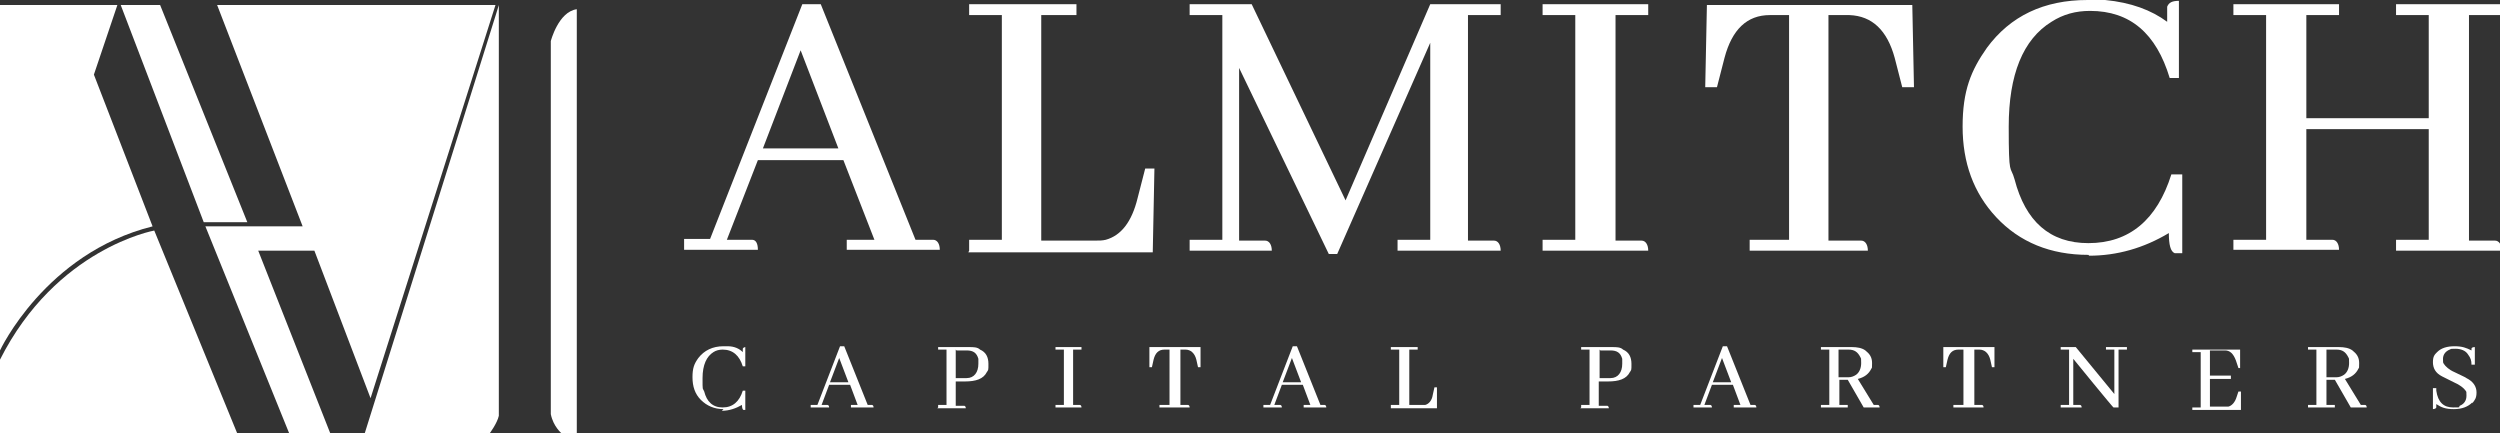
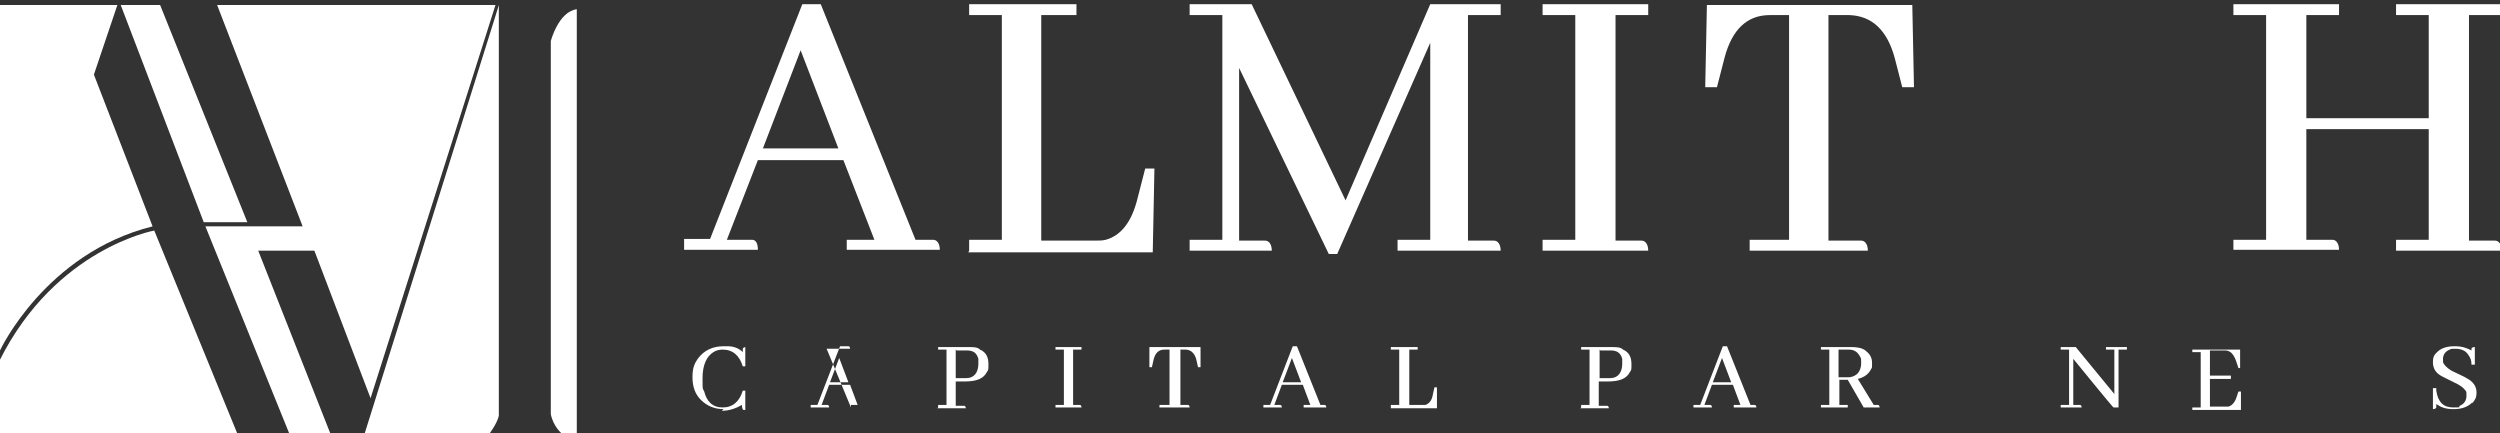
<svg xmlns="http://www.w3.org/2000/svg" id="Layer_1" version="1.1" viewBox="0 0 298.2 51.7">
  <rect x="0" y="0" width="298.2" height="51.7" fill="#333333" stroke="none" />
  <defs>
    <style>
      .st0 {
        fill: #fff;
      }
    </style>
  </defs>
  <path class="st0" d="M101,29.9v-1.3h3.3l-3.7-9.5h-10.2l-3.7,9.5h2.5c.2,0,.3,0,.5,0,.5,0,.7.5.7,1.2h-8.8v-1.3h3.1L95.7.5h2.2l11.3,28.1h1.6c.2,0,.3,0,.5,0,.5,0,.8.5.8,1.2h-11.1ZM95.5,6l-4.5,11.7h9l-4.5-11.7Z" />
  <path class="st0" d="M115.6,29.9v-1.3h3.9V1.8h-3.9V.5h12.8v1.3h-4.2v26.9h6.4c.5,0,.9,0,1.3-.1,1.8-.5,3.1-2.1,3.8-5l.9-3.5h1.1l-.2,10h-22Z" />
  <path class="st0" d="M179,1.8h-3.9v26.9h2.6c.2,0,.3,0,.5,0,.5,0,.8.5.8,1.2h-12.3v-1.3h3.9V5.1l-11.1,25.2h-1l-10.7-22.2v20.6h2.6c.2,0,.3,0,.5,0,.5,0,.8.5.8,1.2h-9.8v-1.3h3.9V1.8h-3.9V.5h7.4l11.2,23.4L170.6.5h8.4v1.3Z" />
  <path class="st0" d="M184,29.9v-1.3h3.9V1.8h-3.9V.5h12.6v1.3h-3.9v26.9h2.6c.2,0,.3,0,.5,0,.5,0,.8.5.8,1.2h-12.6Z" />
  <path class="st0" d="M208.7,29.9v-1.3h4.7V1.8h-2.3c-2.7,0-4.5,1.7-5.4,5.1l-.9,3.5h-1.4l.2-9.8h24.5l.2,9.8h-1.4l-.9-3.5c-.9-3.3-2.7-5-5.4-5.1h-2.5v26.9h3.4c.2,0,.3,0,.5,0,.5,0,.8.5.8,1.2h-14Z" />
-   <path class="st0" d="M249.1,30.4c-4.5,0-8.2-1.5-11-4.5-2.7-2.9-4-6.5-4-10.8s1-6.7,2.9-9.4c2.8-3.8,6.8-5.7,12-5.7s1.4,0,2.1,0c3.1.3,5.5,1.2,7.4,2.6,0-.8,0-1.4,0-1.8.2-.5.6-.7,1.4-.7v9.2c.1,0-1.1,0-1.1,0-1.6-5.3-4.7-8-9.5-8-1.7,0-3.2.4-4.6,1.3-3.4,2.1-5.1,6.3-5.1,12.5s.2,4.5.7,6.3c1.3,5,4.2,7.6,8.8,7.6,4.9,0,8.2-2.8,9.9-8.2h1.3v9.4c-.4,0-.7,0-.9,0-.5-.2-.7-1-.7-2.4-3,1.8-6.2,2.7-9.5,2.7Z" />
  <path class="st0" d="M266.4,29.9v-1.3h3.9V1.8h-3.9V.5h12.6v1.3h-3.9v12.3h14.6V1.8h-3.9V.5h12.6v1.3h-3.9v26.9h2.6c.2,0,.3,0,.5,0,.5,0,.8.5.8,1.2h-12.6v-1.3h3.9v-13.2h-14.6v13.2h2.6c.2,0,.3,0,.5,0,.5,0,.8.5.8,1.2h-12.6Z" />
  <path class="st0" d="M86.3,48.8c-1.1,0-2-.4-2.7-1.1-.7-.7-1-1.6-1-2.7s.2-1.6.7-2.3c.7-.9,1.7-1.4,3-1.4s.3,0,.5,0c.8,0,1.4.3,1.8.7,0-.2,0-.3,0-.4,0-.1.2-.2.3-.2v2.3s-.3,0-.3,0c-.4-1.3-1.2-2-2.4-2-.4,0-.8.1-1.1.3-.8.5-1.3,1.5-1.3,3.1s0,1.1.2,1.6c.3,1.2,1,1.9,2.2,1.9,1.2,0,2-.7,2.4-2h.3v2.3c0,0-.2,0-.2,0-.1,0-.2-.2-.2-.6-.7.4-1.5.7-2.4.7Z" />
-   <path class="st0" d="M101.5,48.6v-.3h.8l-.9-2.4h-2.5l-.9,2.4h.6s0,0,.1,0c.1,0,.2.1.2.3h-2.2v-.3h.8l2.7-7h.5l2.8,7h.4s0,0,.1,0c.1,0,.2.1.2.3h-2.8ZM100.1,42.7l-1.1,2.9h2.2l-1.1-2.9Z" />
+   <path class="st0" d="M101.5,48.6v-.3h.8l-.9-2.4h-2.5l-.9,2.4h.6s0,0,.1,0c.1,0,.2.1.2.3h-2.2v-.3h.8l2.7-7h.5h.4s0,0,.1,0c.1,0,.2.1.2.3h-2.8ZM100.1,42.7l-1.1,2.9h2.2l-1.1-2.9Z" />
  <path class="st0" d="M111.9,48.6v-.3h1v-6.6h-1v-.3h3.7c.5,0,1,0,1.3.3.7.3,1,.9,1,1.7s0,.7-.2,1c-.4.8-1.3,1.1-2.6,1.1h-1.1v2.9h.9s0,0,.1,0c.1,0,.2.1.2.3h-3.4ZM114,41.7v3.4h1c0,0,.2,0,.3,0,.9,0,1.4-.7,1.4-1.7s0-.4,0-.6c-.2-.7-.6-1-1.4-1h-1.2Z" />
  <path class="st0" d="M125.9,48.6v-.3h1v-6.6h-1v-.3h3.1v.3h-1v6.6h.7s0,0,.1,0c.1,0,.2.1.2.3h-3.1Z" />
  <path class="st0" d="M138.3,48.6v-.3h1.2v-6.6h-.6c-.7,0-1.1.4-1.3,1.2l-.2.9h-.3v-2.4h6.1v2.4s-.3,0-.3,0l-.2-.9c-.2-.8-.7-1.2-1.3-1.2h-.6v6.6h.8s0,0,.1,0c.1,0,.2.1.2.3h-3.5Z" />
  <path class="st0" d="M155.5,48.6v-.3h.8l-.9-2.4h-2.5l-.9,2.4h.6s0,0,.1,0c.1,0,.2.1.2.3h-2.2v-.3h.8l2.7-7h.5l2.8,7h.4s0,0,.1,0c.1,0,.2.1.2.3h-2.8ZM154.1,42.7l-1.1,2.9h2.2l-1.1-2.9Z" />
  <path class="st0" d="M165.9,48.6v-.3h1v-6.6h-1v-.3h3.2v.3h-1v6.6h1.6c.1,0,.2,0,.3,0,.4-.1.8-.5.9-1.2l.2-.9h.3v2.5h-5.5Z" />
  <path class="st0" d="M188.6,48.6v-.3h1v-6.6h-1v-.3h3.7c.5,0,1,0,1.3.3.7.3,1,.9,1,1.7s0,.7-.2,1c-.4.8-1.3,1.1-2.6,1.1h-1.1v2.9h.9s0,0,.1,0c.1,0,.2.1.2.3h-3.4ZM190.8,41.7v3.4h1c0,0,.2,0,.3,0,.9,0,1.4-.7,1.4-1.7s0-.4,0-.6c-.2-.7-.6-1-1.4-1h-1.2Z" />
  <path class="st0" d="M206.8,48.6v-.3h.8l-.9-2.4h-2.5l-.9,2.4h.6s0,0,.1,0c.1,0,.2.1.2.3h-2.2v-.3h.8l2.7-7h.5l2.8,7h.4s0,0,.1,0c.1,0,.2.1.2.3h-2.8ZM205.4,42.7l-1.1,2.9h2.2l-1.1-2.9Z" />
  <path class="st0" d="M217.2,48.6v-.3h1v-6.6h-1v-.3h3.7c.6,0,1.2.1,1.6.4.5.4.8.8.8,1.5s0,.5-.1.7c-.3.6-.8,1-1.6,1.2l1.9,3.1h.4s0,0,.1,0c.1,0,.2.1.2.3h-1.9l-1.9-3.3h-1v3h1v.3h-3.1ZM219.3,41.7v3.3h1.2c.3,0,.6-.1.9-.3.4-.3.6-.8.6-1.4s0-.5-.1-.7c-.3-.6-.7-.9-1.4-.9h-1.1Z" />
-   <path class="st0" d="M233,48.6v-.3h1.2v-6.6h-.6c-.7,0-1.1.4-1.3,1.2l-.2.9h-.3v-2.4h6.1v2.4s-.3,0-.3,0l-.2-.9c-.2-.8-.7-1.2-1.3-1.2h-.6v6.6h.8s0,0,.1,0c.1,0,.2.1.2.3h-3.5Z" />
  <path class="st0" d="M251.2,41.4h2.5v.3h-1v6.9h-.6c0,.1-4.8-5.8-4.8-5.8v5.5h.7s0,0,.1,0c.1,0,.2.1.2.3h-2.5v-.3h1v-6.6h-1v-.3h1.8l4.6,5.6v-5.3h-1v-.3Z" />
  <path class="st0" d="M266.9,43.6l-.2-.6s0,0,0,0c-.3-.8-.7-1.2-1.3-1.2h-1.8v3h2.5v.4h-2.5v3.3h1.8c.1,0,.2,0,.4,0,.4-.1.8-.5,1-1.2l.2-.6h.3v2.2h-5.8v-.3h1v-6.6h-1v-.3h5.7v2.2c0,0-.2,0-.2,0Z" />
-   <path class="st0" d="M275.3,48.6v-.3h1v-6.6h-1v-.3h3.7c.6,0,1.2.1,1.6.4.5.4.8.8.8,1.5s0,.5-.1.7c-.3.6-.8,1-1.6,1.2l1.9,3.1h.4s0,0,.1,0c.1,0,.2.1.2.3h-1.9l-1.9-3.3h-1v3h1v.3h-3.1ZM277.5,41.7v3.3h1.2c.3,0,.6-.1.9-.3.4-.3.6-.8.6-1.4s0-.5-.1-.7c-.3-.6-.7-.9-1.4-.9h-1.1Z" />
  <path class="st0" d="M294.9,48c-.5.5-1.2.8-2.2.8s-1.5-.2-2.1-.6c0,.2,0,.3,0,.4,0,.1-.2.2-.4.2v-2.5h.4c0,0,0,.2,0,.3.2,1.4.9,2,2,2s.6,0,.8-.2c.5-.2.8-.6.8-1.2s0-.4-.1-.6c-.2-.3-.7-.7-1.4-1-.8-.4-1.2-.6-1.4-.7-.8-.4-1.1-1-1.1-1.7s.2-.9.5-1.2c.5-.5,1.2-.7,2.1-.7s1.4.2,2,.5c0,0,0-.1,0-.2,0-.1.1-.2.4-.2v2.1h-.4c0-.5-.1-.8-.4-1.2-.3-.5-.9-.7-1.5-.7s-.5,0-.7.1c-.5.2-.8.6-.8,1.1s0,.4.1.6c.2.3.6.7,1.3,1,.8.4,1.3.6,1.4.7.8.4,1.2,1,1.2,1.7s-.2.9-.5,1.3Z" />
  <path class="st0" d="M0,.6v41.2s5.4-11.6,18.2-14.8l-7-18.1L14,.6H0Z" />
  <path class="st0" d="M0,42.9v8.8h28.3l-9.9-24.2S6.7,29.6,0,42.9Z" />
  <polygon class="st0" points="24.5 27 34.5 51.7 39.4 51.7 30.8 29.9 37.5 29.9 44.2 47.5 59.1 .6 25.9 .6 36.1 27 24.5 27" />
  <polygon class="st0" points="14.4 .6 24.3 26.5 29.5 26.5 19.1 .6 14.4 .6" />
  <path class="st0" d="M59.1,1.9l-15.6,49.8h14.9s.9-1.2,1.1-2.1V.6l-.4,1.3Z" />
  <path class="st0" d="M68.8,1v50.7h-1.8s-1-.8-1.3-2.3V4.9s.9-3.5,3.1-3.8Z" />
</svg>